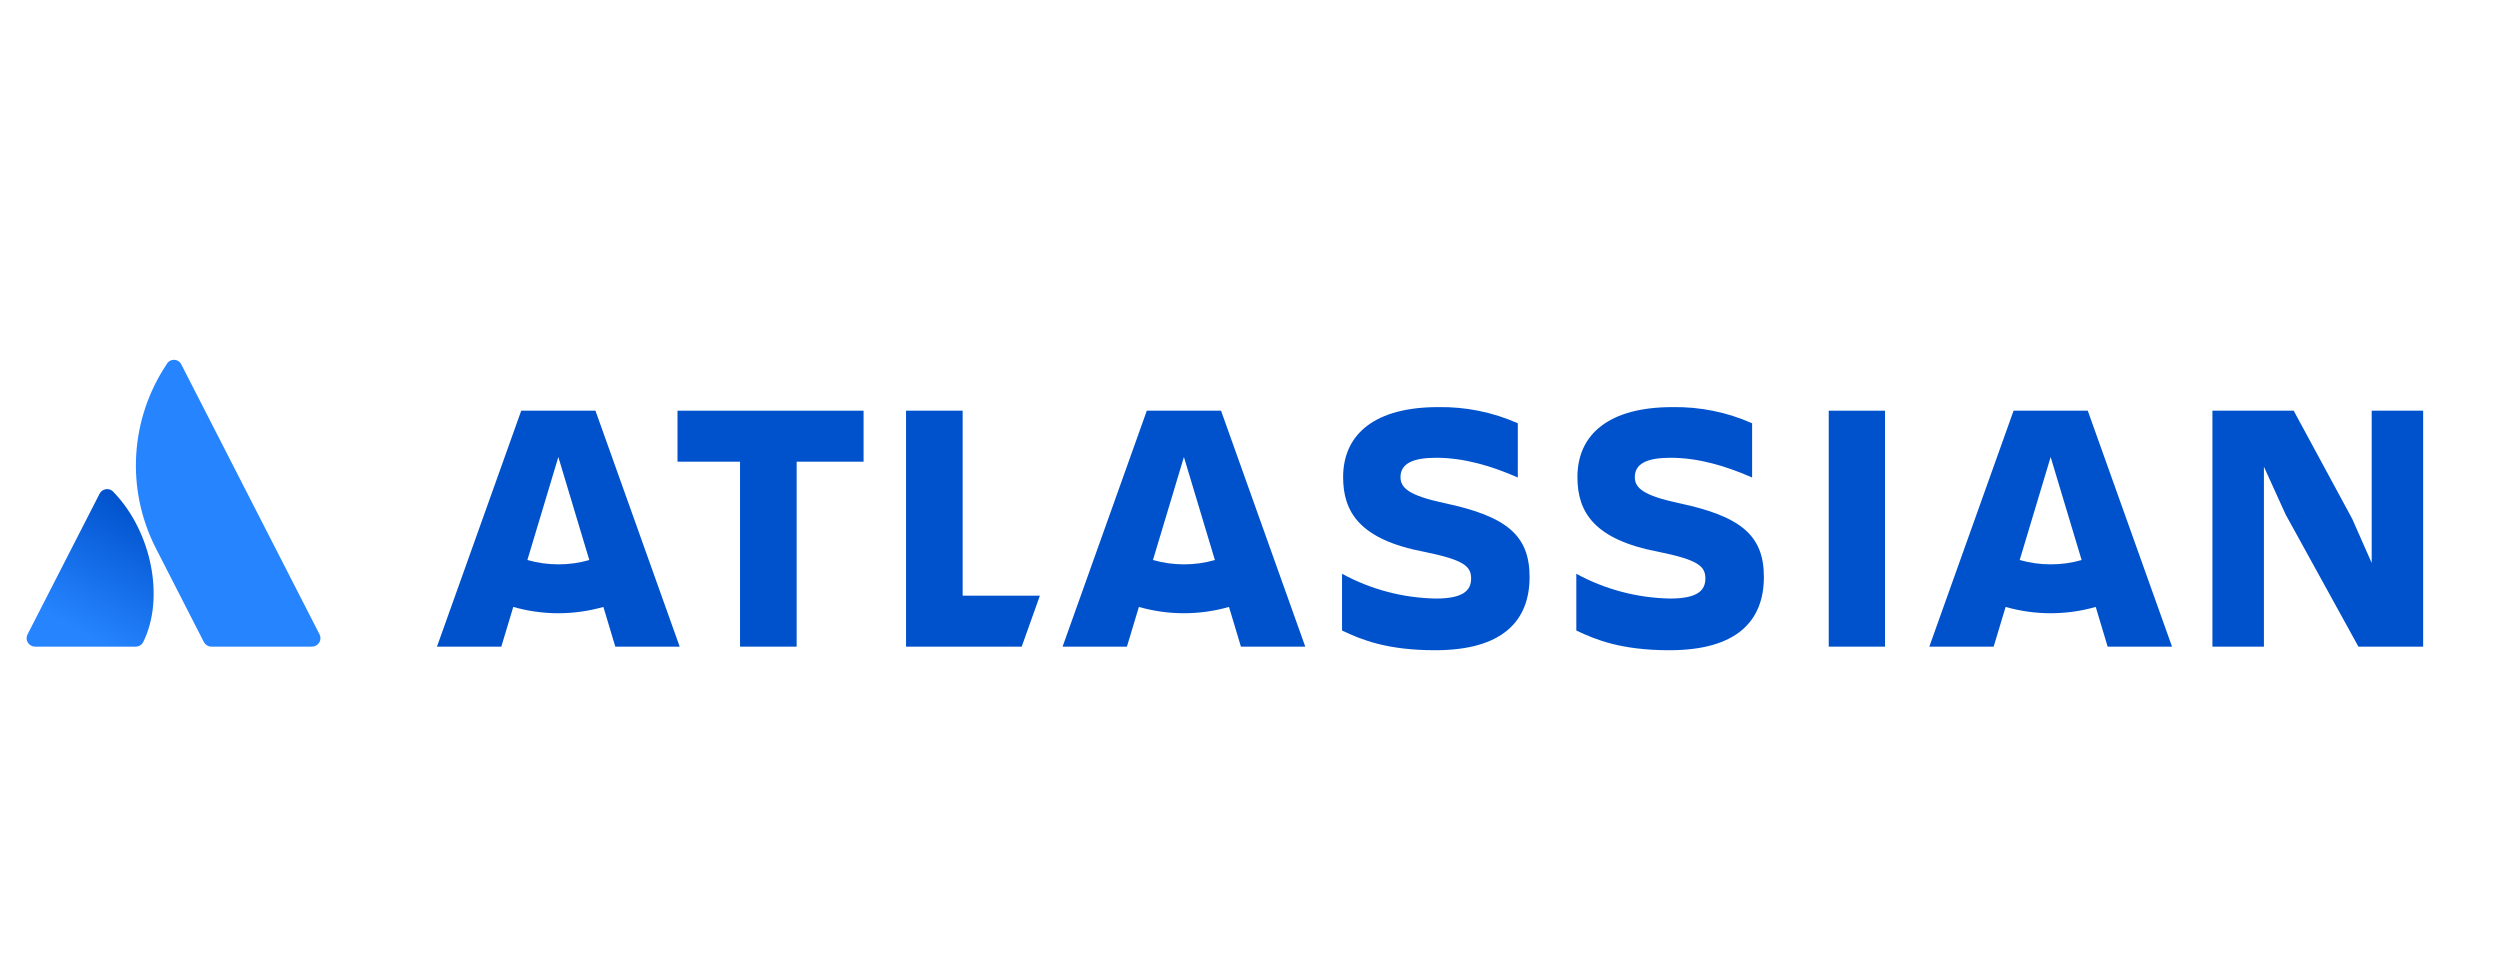
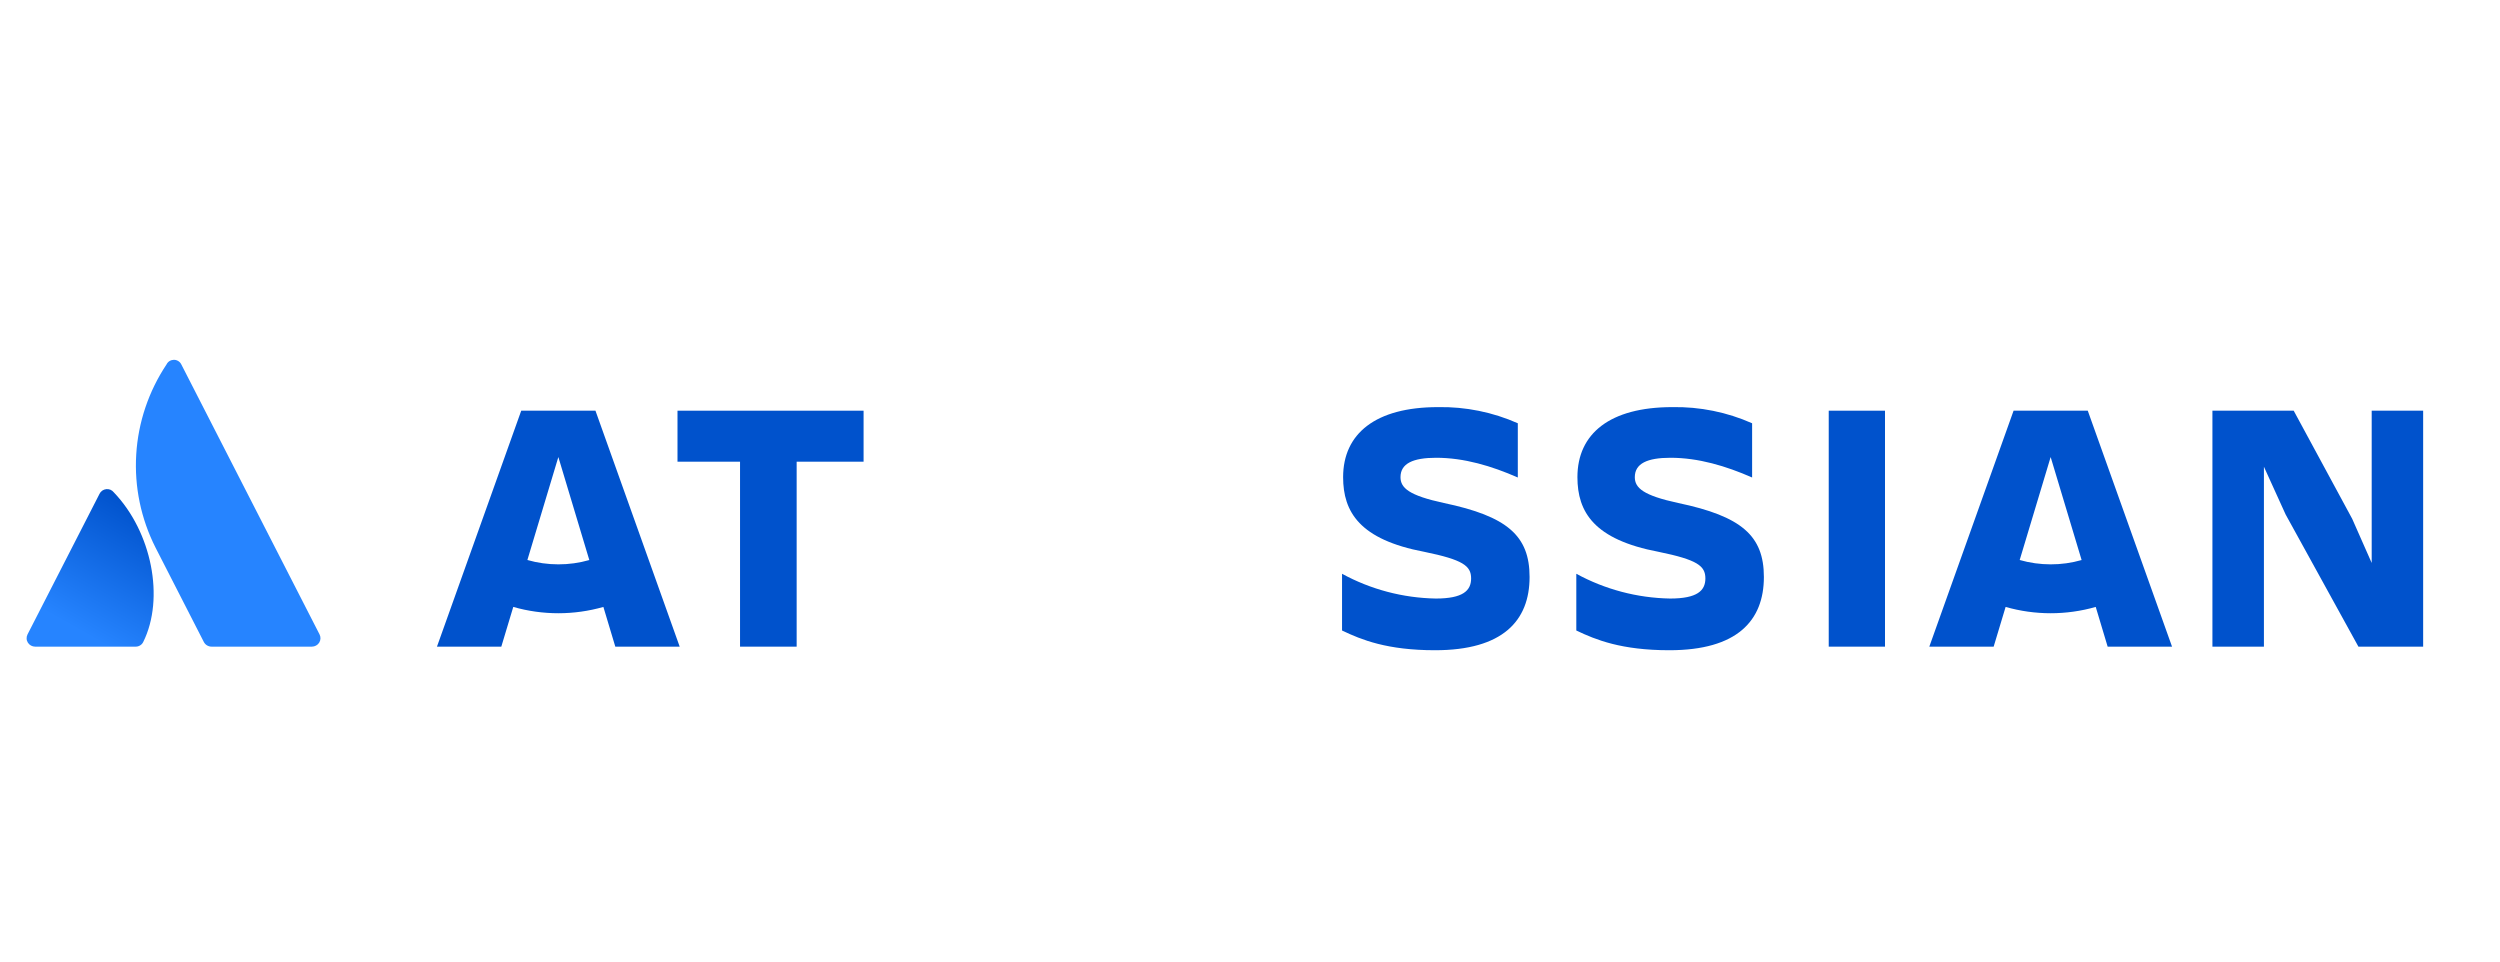
<svg xmlns="http://www.w3.org/2000/svg" width="65" height="25" viewBox="0 0 65 25" fill="none">
  <g clip-path="url(#clip0_2111_75501)">
    <path d="M2.958 12.8C2.935 12.771 2.905 12.748 2.871 12.733C2.837 12.719 2.799 12.714 2.762 12.718C2.725 12.722 2.689 12.735 2.659 12.756C2.628 12.777 2.604 12.806 2.588 12.839L0.715 16.496C0.698 16.53 0.69 16.567 0.692 16.604C0.693 16.641 0.705 16.677 0.725 16.709C0.745 16.741 0.773 16.767 0.806 16.785C0.84 16.803 0.877 16.813 0.915 16.813H3.524C3.565 16.814 3.607 16.803 3.642 16.781C3.678 16.76 3.706 16.729 3.724 16.692C4.287 15.557 3.946 13.83 2.958 12.8Z" fill="url(#paint0_linear_2111_75501)" />
    <path d="M4.331 9.473C3.864 10.174 3.592 10.982 3.542 11.817C3.491 12.652 3.664 13.486 4.043 14.236L5.3 16.692C5.319 16.728 5.347 16.759 5.383 16.78C5.418 16.801 5.459 16.813 5.501 16.813H8.108C8.147 16.813 8.184 16.803 8.217 16.785C8.251 16.767 8.279 16.741 8.299 16.709C8.319 16.677 8.33 16.641 8.332 16.604C8.334 16.567 8.326 16.53 8.309 16.496C8.309 16.496 4.8 9.643 4.712 9.471C4.695 9.437 4.667 9.407 4.634 9.387C4.6 9.366 4.561 9.355 4.521 9.355C4.481 9.356 4.442 9.367 4.409 9.387C4.375 9.408 4.348 9.438 4.331 9.473V9.473Z" fill="#2684FF" />
    <path d="M34.921 12.406C34.921 13.312 35.352 14.03 37.034 14.348C38.038 14.554 38.249 14.712 38.249 15.039C38.249 15.356 38.038 15.562 37.331 15.562C36.476 15.547 35.638 15.325 34.893 14.918V16.393C35.399 16.636 36.069 16.906 37.312 16.906C39.071 16.906 39.769 16.14 39.769 15.002L34.921 12.406ZM39.769 15.002C39.769 13.928 39.186 13.423 37.541 13.078C36.633 12.882 36.413 12.686 36.413 12.406C36.413 12.051 36.738 11.902 37.34 11.902C38.067 11.902 38.784 12.116 39.463 12.415V11.005C38.812 10.716 38.103 10.572 37.388 10.585C35.763 10.585 34.921 11.276 34.921 12.406" fill="#0052CC" />
    <path d="M57.523 10.678V16.813H58.862V12.135L59.426 13.376L61.319 16.813H63.002V10.678H61.664V14.637L61.157 13.489L59.636 10.678H57.523Z" fill="#0052CC" />
    <path d="M49.01 10.678H47.547V16.813H49.01V10.678Z" fill="#0052CC" />
    <path d="M45.861 15.002C45.861 13.928 45.278 13.423 43.633 13.078C42.725 12.882 42.505 12.686 42.505 12.406C42.505 12.051 42.83 11.902 43.432 11.902C44.159 11.902 44.876 12.116 45.555 12.415V11.005C44.904 10.716 44.195 10.572 43.48 10.585C41.854 10.585 41.013 11.276 41.013 12.406C41.013 13.312 41.443 14.03 43.126 14.348C44.13 14.554 44.34 14.712 44.34 15.039C44.34 15.356 44.13 15.562 43.422 15.562C42.568 15.547 41.73 15.325 40.984 14.918V16.393C41.491 16.636 42.16 16.906 43.403 16.906C45.163 16.906 45.861 16.14 45.861 15.002" fill="#0052CC" />
-     <path d="M23.557 10.678V16.813H26.564L27.037 15.487H25.029V10.678H23.557Z" fill="#0052CC" />
    <path d="M17.615 10.678V12.004H19.241V16.813H20.713V12.004H22.453V10.678H17.615Z" fill="#0052CC" />
    <path d="M15.482 10.678H13.552L11.361 16.813H13.034L13.345 15.78C14.11 15.999 14.923 15.999 15.688 15.78L15.998 16.813H17.672L15.482 10.678ZM14.517 14.673C14.244 14.673 13.973 14.635 13.712 14.56L14.517 11.883L15.322 14.561C15.06 14.636 14.789 14.674 14.517 14.673V14.673Z" fill="#0052CC" />
-     <path d="M31.747 10.678H29.817L27.627 16.813H29.3L29.611 15.78C30.376 15.999 31.189 15.999 31.954 15.78L32.264 16.813H33.937L31.747 10.678ZM30.782 14.673C30.51 14.673 30.239 14.635 29.977 14.56L30.782 11.883L31.587 14.561C31.326 14.636 31.055 14.674 30.782 14.673Z" fill="#0052CC" />
    <path d="M54.282 10.678H52.353L50.162 16.813H51.835L52.146 15.78C52.911 15.999 53.724 15.999 54.489 15.78L54.799 16.813H56.473L54.282 10.678ZM53.317 14.673C53.044 14.673 52.773 14.635 52.512 14.56L53.317 11.883L54.122 14.561C53.86 14.636 53.589 14.674 53.317 14.673V14.673Z" fill="#0052CC" />
  </g>
  <defs>
    <linearGradient id="paint0_linear_2111_75501" x1="3.985" y1="13.364" x2="2.077" y2="16.747" gradientUnits="userSpaceOnUse">
      <stop stop-color="#0052CC" />
      <stop offset="0.923" stop-color="#2684FF" />
    </linearGradient>
    <clipPath id="clip0_2111_75501">
      <rect width="64" height="25" fill="white" transform="translate(0.068)" />
    </clipPath>
  </defs>
</svg>